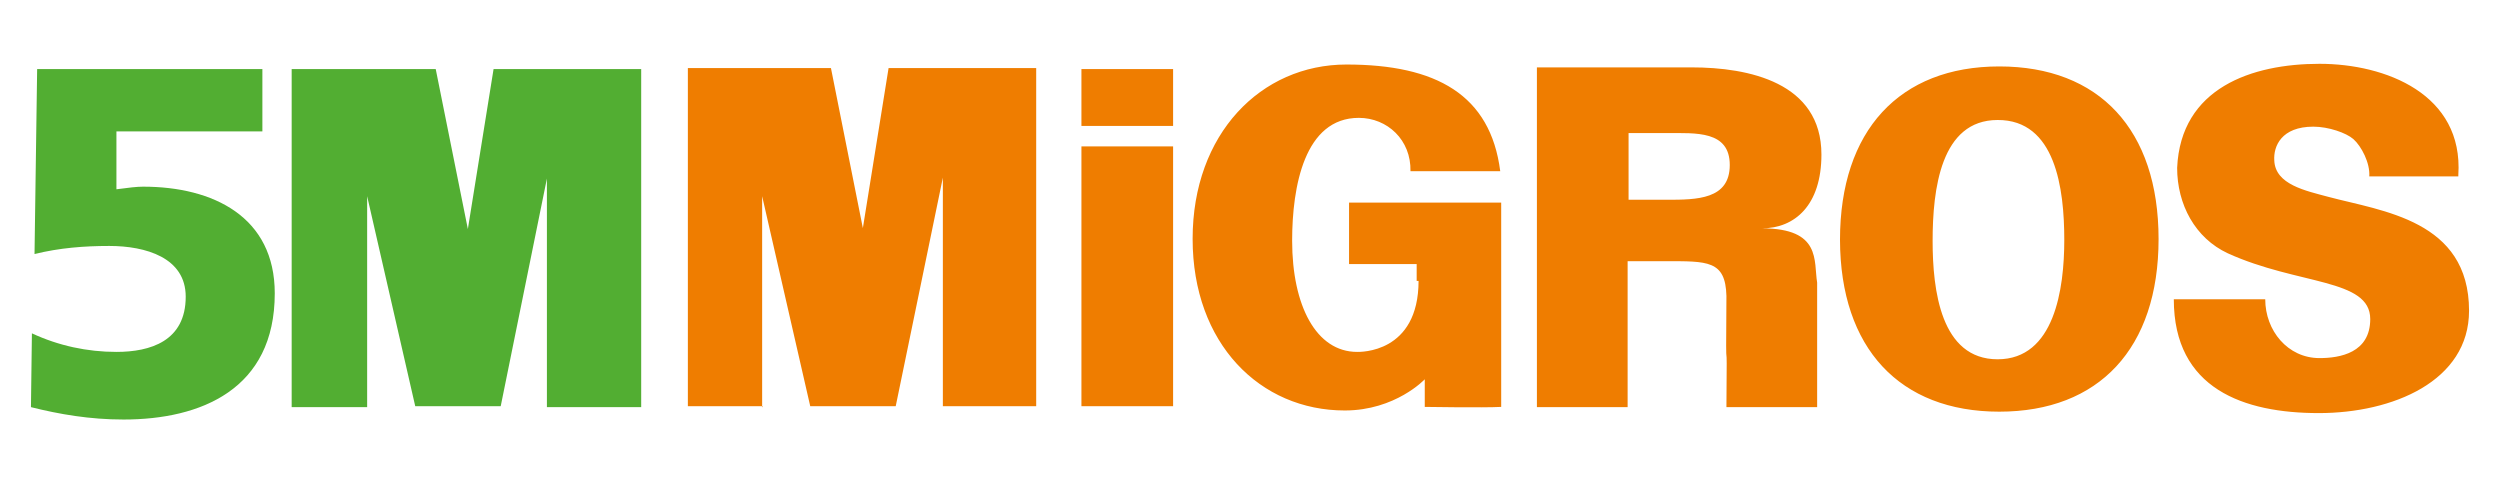
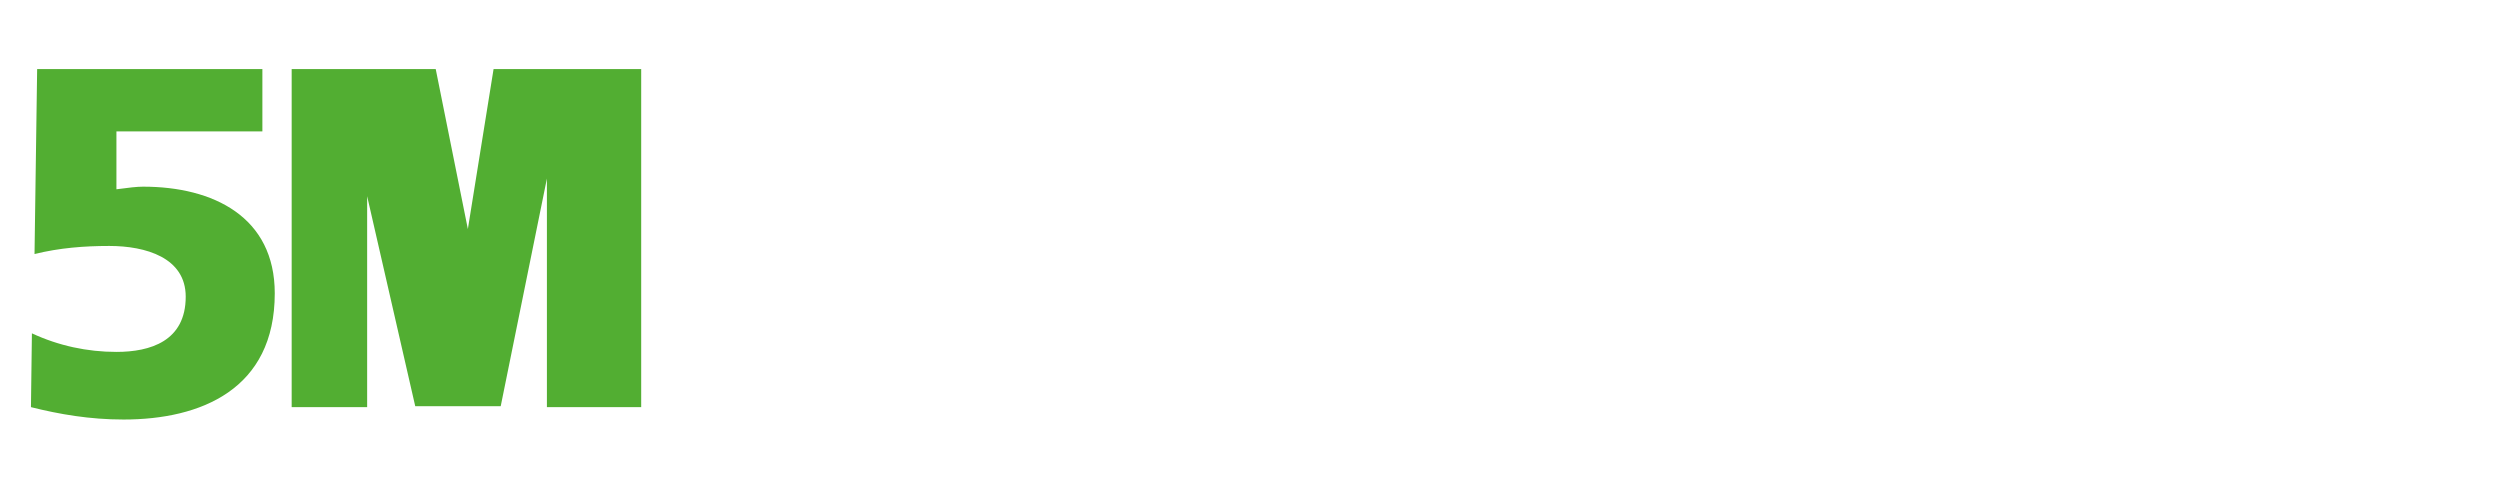
<svg xmlns="http://www.w3.org/2000/svg" version="1.1" id="Layer_1" x="0px" y="0px" width="150px" height="29px" viewBox="0 0 1050 200" style="enable-background:new 0 0 1050 200;" xml:space="preserve">
  <style type="text/css">
	.st0{fill-rule:evenodd;clip-rule:evenodd;fill:#EF7D00;}
	.st1{fill-rule:evenodd;clip-rule:evenodd;fill:#52AE32;}
</style>
  <g>
-     <path class="st0" d="M1032.5,72c2.2-34-30.6-46.7-58.3-46.7c-28.4,0-58.3,10.1-59.8,43.7c0,15.3,7.5,29.5,21.3,35.9   c29.5,13.4,59.8,10.5,59.8,27.6c0,14.2-12.7,16.4-21.3,16.4c-13.4,0-22.8-11.6-22.8-24.7H913c0,37.7,29.5,47.8,60.9,47.8   c31,0,63.1-13.4,63.1-43c0-38.1-36.6-41.8-59-47.8c-9.7-2.6-22.4-5.2-22.8-15.3c-0.4-6,3-14.2,16.4-14.2c6.4,0,13.8,2.6,16.8,5.2   c3.4,3,7.1,10.1,6.7,15.7h37.4V72z M454.2,27.5h38.5v23.9h-38.5C454.2,51.4,454.2,27.5,454.2,27.5z M595.8,116.4   c0,30.6-24.7,29.9-25.8,29.9c-17.2,0-27.3-19.4-27.3-46.7c0-22.8,5.2-51.6,28-51.6c12,0,22,9.3,21.7,22.4h37.7   c-4.1-32.1-26.9-44.8-64.6-44.8c-35.9,0-64.6,29.1-64.6,73.2s28.4,72.1,63.9,72.1c21.3,0,33.6-13.1,33.6-13.1v11.6   c0,0,24.7,0.4,32.1,0V83.6h-63.9v25.8H595v7.1H595.8z M867,99.3c0,20.5-4.1,50.1-28,50.1c-23.9,0-27.3-29.1-27.3-49.7   c0-21.7,3.4-50.8,27.3-50.8C863.3,48.8,867,77.6,867,99.3z M839.7,171.4c41.8,0,66.9-26.5,66.9-72.5s-25-72.5-66.9-72.5   s-66.9,26.9-66.9,72.8C772.9,144.8,797.9,171.4,839.7,171.4z M454.2,60h38.5v109.1h-38.5C454.2,169.1,454.2,60,454.2,60z    M320.1,169.5V80.9l20.2,88.2h35.9l19.8-96v96h39.2v-142h-62l-10.8,67.2l-13.4-67.2h-60.1v142h31.4V169.5z M684,82.4v-28H700   c12.3,0,26.5-1.1,26.5,13.4S712.7,82.4,700,82.4L684,82.4z M684,108.2h15.3c17.9,0,25.4-0.4,25.8,14.6c-0.4,46,0.4,5.2,0,46.7h38.1   v-52.3c-1.5-9,1.9-22.8-23.2-22.8c13.8,0,25-9.7,25-31c0-30.3-30.6-36.6-54.5-36.6h-65v142.7h38.1v-61.3H684z" />
    <path class="st1" d="M154.2,169.5V80.9l20.2,88.2h35.9l19.4-95.6v96h39.6v-142h-62l-10.8,67.2L183,27.5h-60.5v142H154.2z" />
    <path class="st1" d="M14.5,105.2c10.5-2.6,20.9-3.4,31.4-3.4c15.3,0,32.1,4.9,32.1,21.3c0,18.7-14.9,23.2-29.1,23.2   c-12.3,0-24.3-2.6-35.5-7.8l-0.4,31c12,3,24.7,5.2,38.9,5.2c32.5,0,63.5-12.7,63.5-53c0-32.1-25.8-44.8-55.3-44.8   c-2.6,0-6,0.4-11.2,1.1V53.7h61.3V27.5H15.6L14.5,105.2L14.5,105.2z" />
  </g>
</svg>